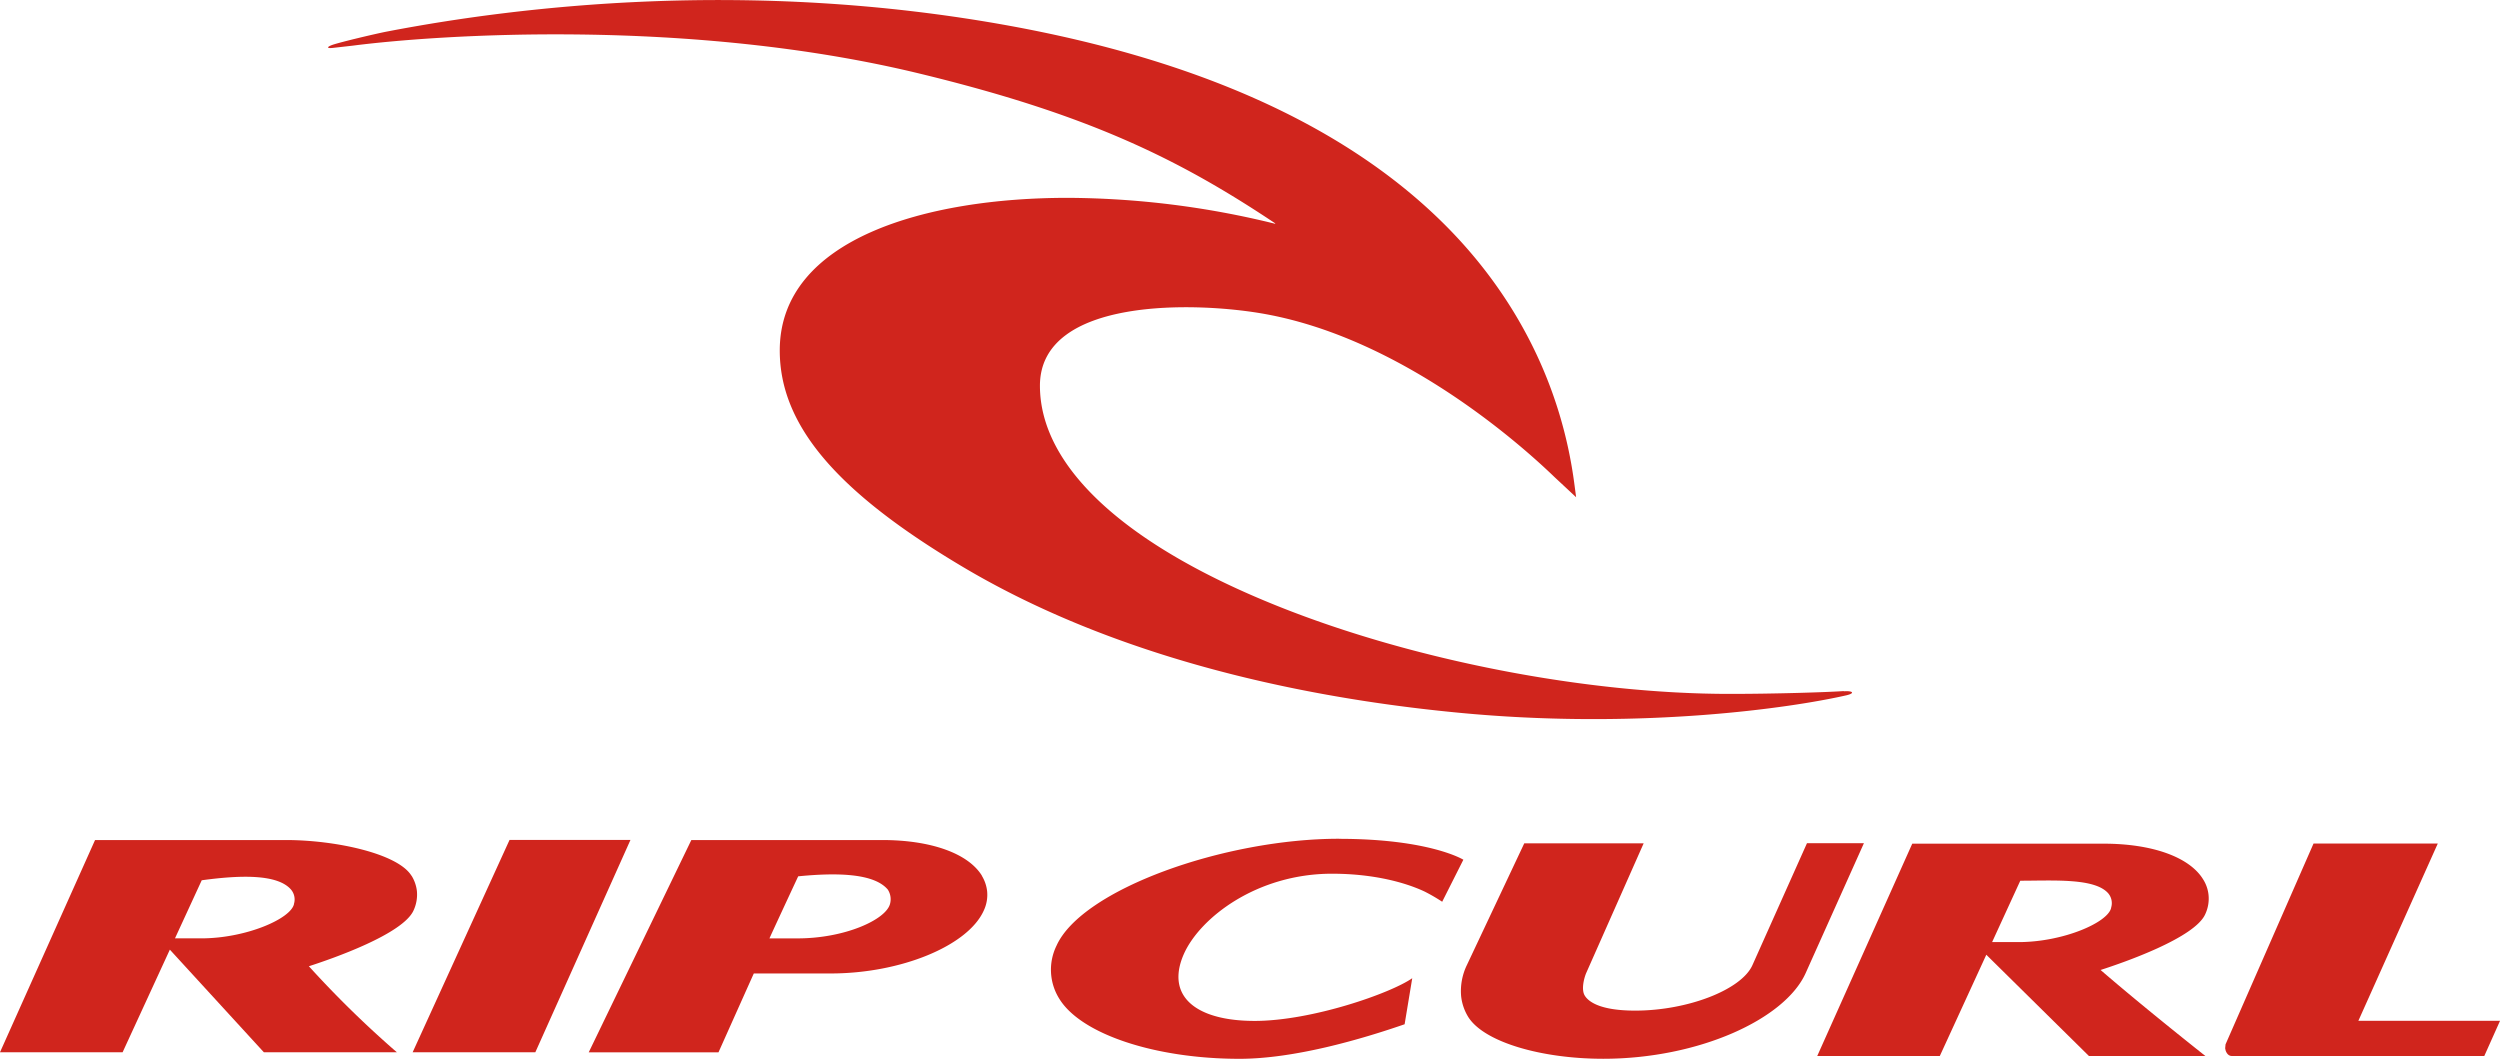
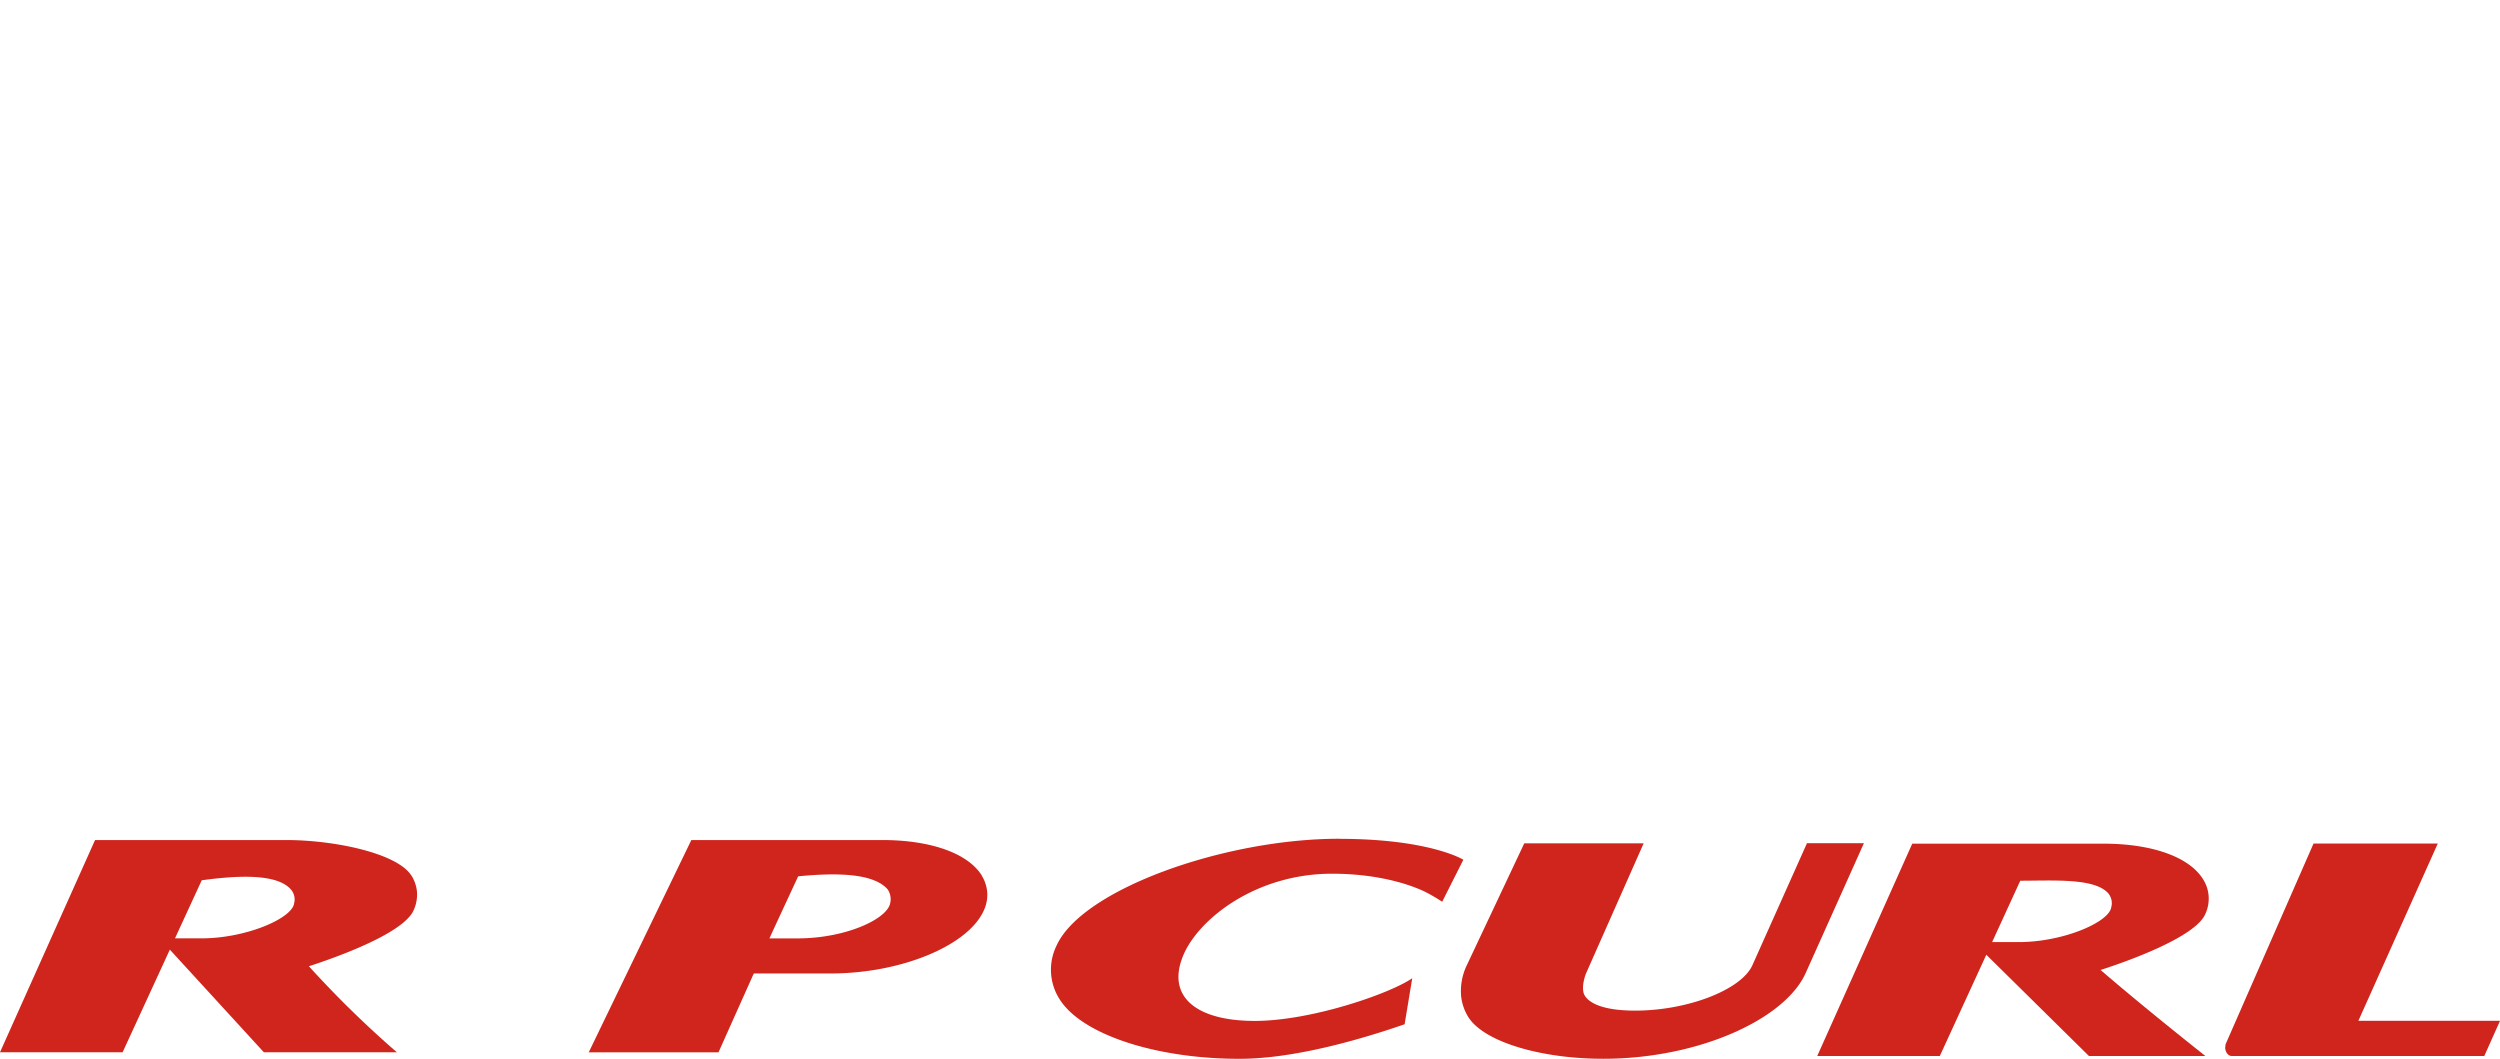
<svg xmlns="http://www.w3.org/2000/svg" id="ffa7257b-5ca8-4a06-a59f-ee8fac12588f" data-name="Warstwa 1" viewBox="0 0 682.23 288.94">
  <defs>
    <style>.\32 29bd31e-e380-44a6-9a68-8c1e86c3caa2{fill:#d0251d;}</style>
  </defs>
  <title>Logo_RIP</title>
-   <path class="229bd31e-e380-44a6-9a68-8c1e86c3caa2" d="M582.92,333.6c-4.37.31-18.58,0.77-31.13,0.77-39.14,0-86.32-9.15-123.14-23.88-42-16.78-65.09-38.17-65.09-60.22,0-24.26,42.93-23,61.79-19.5,37.35,6.9,69.62,35.73,78.61,44.41l5.92,5.52-0.44-3.33c-3.55-27.57-16.36-52.7-37.07-72.68C445.78,179,406.31,161.33,355,152c-70.75-12.86-133.69-5.29-169.53,1.6-3.19.61-12.81,2.9-15,3.66-1.63.59-1.49,1,.07,0.83l5.48-.62c23.33-3,91.88-7.64,154.74,7.63,45.85,11.12,70.52,23.18,97,40.86l0,0.12A239.38,239.38,0,0,0,371.06,199c-38,0-78.5,10.94-78.5,41.65,0,20.37,15.49,38.63,50.26,59.24,45.88,27.18,101.06,36.73,139.26,40,46.76,3.94,86-1.6,101.53-5.13,2.52-.59,1.79-1.28-0.7-1.1" transform="translate(-79.77 -145.01)" />
  <path class="229bd31e-e380-44a6-9a68-8c1e86c3caa2" d="M160,391.71c-0.88,4.09-13.27,9.37-25.27,9.37h-7.21l7.3-15.85c10.76-1.47,20.69-1.68,24.36,2.53a4.19,4.19,0,0,1,.8,3.95M192.06,384c-3.73-6.1-20.89-9.75-34.18-9.75H105.71L79.77,432.16h33.46l12.89-28,25.65,28h36.29a280.78,280.78,0,0,1-24-23.47c6.59-2.12,25.68-8.8,28.56-15.22a10.27,10.27,0,0,0,.92-5.3,10.12,10.12,0,0,0-1.47-4.2" transform="translate(-79.77 -145.01)" />
  <path class="229bd31e-e380-44a6-9a68-8c1e86c3caa2" d="M655.89,392.73c-0.85,4.08-13.26,9.37-25.25,9.37H623.4l7.69-16.75c8.93,0,20.33-.79,24,3.44a4.16,4.16,0,0,1,.78,3.94M681,385c-3.72-6.1-13.88-9.76-27.17-9.76H601.61l-25.93,57.94h33.45l12.69-27.63,28,27.63H681.6S665.28,420.31,653,409.71c6.59-2.12,25.69-8.79,28.55-15.2a10,10,0,0,0,.91-5.3A9.82,9.82,0,0,0,681,385" transform="translate(-79.77 -145.01)" />
-   <polygon class="229bd31e-e380-44a6-9a68-8c1e86c3caa2" points="139.05 229.21 112.61 287.15 146.09 287.15 172.05 229.21 139.05 229.21" />
  <path class="229bd31e-e380-44a6-9a68-8c1e86c3caa2" d="M322.66,391.64c-1.08,4.35-12.37,9.45-25.25,9.45h-7.66c0.39-.92,4.68-10.16,7.84-16.94,10.95-1.08,20.78-.76,24.46,3.63a4.83,4.83,0,0,1,.61,3.86M347.74,384c-3.74-6.1-13.91-9.75-27.19-9.75H268.43l-28,57.93,35.41,0s8.82-19.71,9.64-21.52h21c19.09,0,37.43-7.53,41.75-17.16a10.1,10.1,0,0,0,.92-5.29,10.3,10.3,0,0,0-1.45-4.22" transform="translate(-79.77 -145.01)" />
  <path class="229bd31e-e380-44a6-9a68-8c1e86c3caa2" d="M445.19,373.9c-31.33,0-70.24,13.84-77.12,29.21a14.91,14.91,0,0,0,.78,14.46c5.91,9.65,26.16,16.38,49.17,16.38,15.1,0,33.41-5.4,45.06-9.43l2.08-12.57c-5.86,4.12-27.45,11.66-43,11.66-9.77,0-16.64-2.5-19.42-7-2.38-3.85-1.24-8.27.12-11.31,4.43-9.88,19.92-21.86,40.39-21.86,15,0,23.73,4.15,25.29,4.87a47.48,47.48,0,0,1,4.79,2.78l5.78-11.47s-9.18-5.7-33.92-5.7" transform="translate(-79.77 -145.01)" />
  <path class="229bd31e-e380-44a6-9a68-8c1e86c3caa2" d="M711.1,375.24l-24,54.77L687,431.1v0c0.06,0.68.59,2.09,1.81,2.09h68.9l4.3-9.61H723.35c2.49-5.54,21.67-48.37,21.67-48.37H711.1Z" transform="translate(-79.77 -145.01)" />
  <path class="229bd31e-e380-44a6-9a68-8c1e86c3caa2" d="M495.73,375.15l-15.66,33.22a16.3,16.3,0,0,0-1.57,8.5,13.59,13.59,0,0,0,1.89,5.58c4.25,6.93,20,11.49,36.88,11.49,26,0,49.6-10.77,55.26-23.4l15.89-35.43H572.88L558,408.38c-3,6.73-17.67,12.42-32,12.42-9.81,0-12.79-2.55-13.74-4.06-1.07-1.69-.18-4.91.37-6.2l15.68-35.39H495.73Z" transform="translate(-79.77 -145.01)" />
</svg>